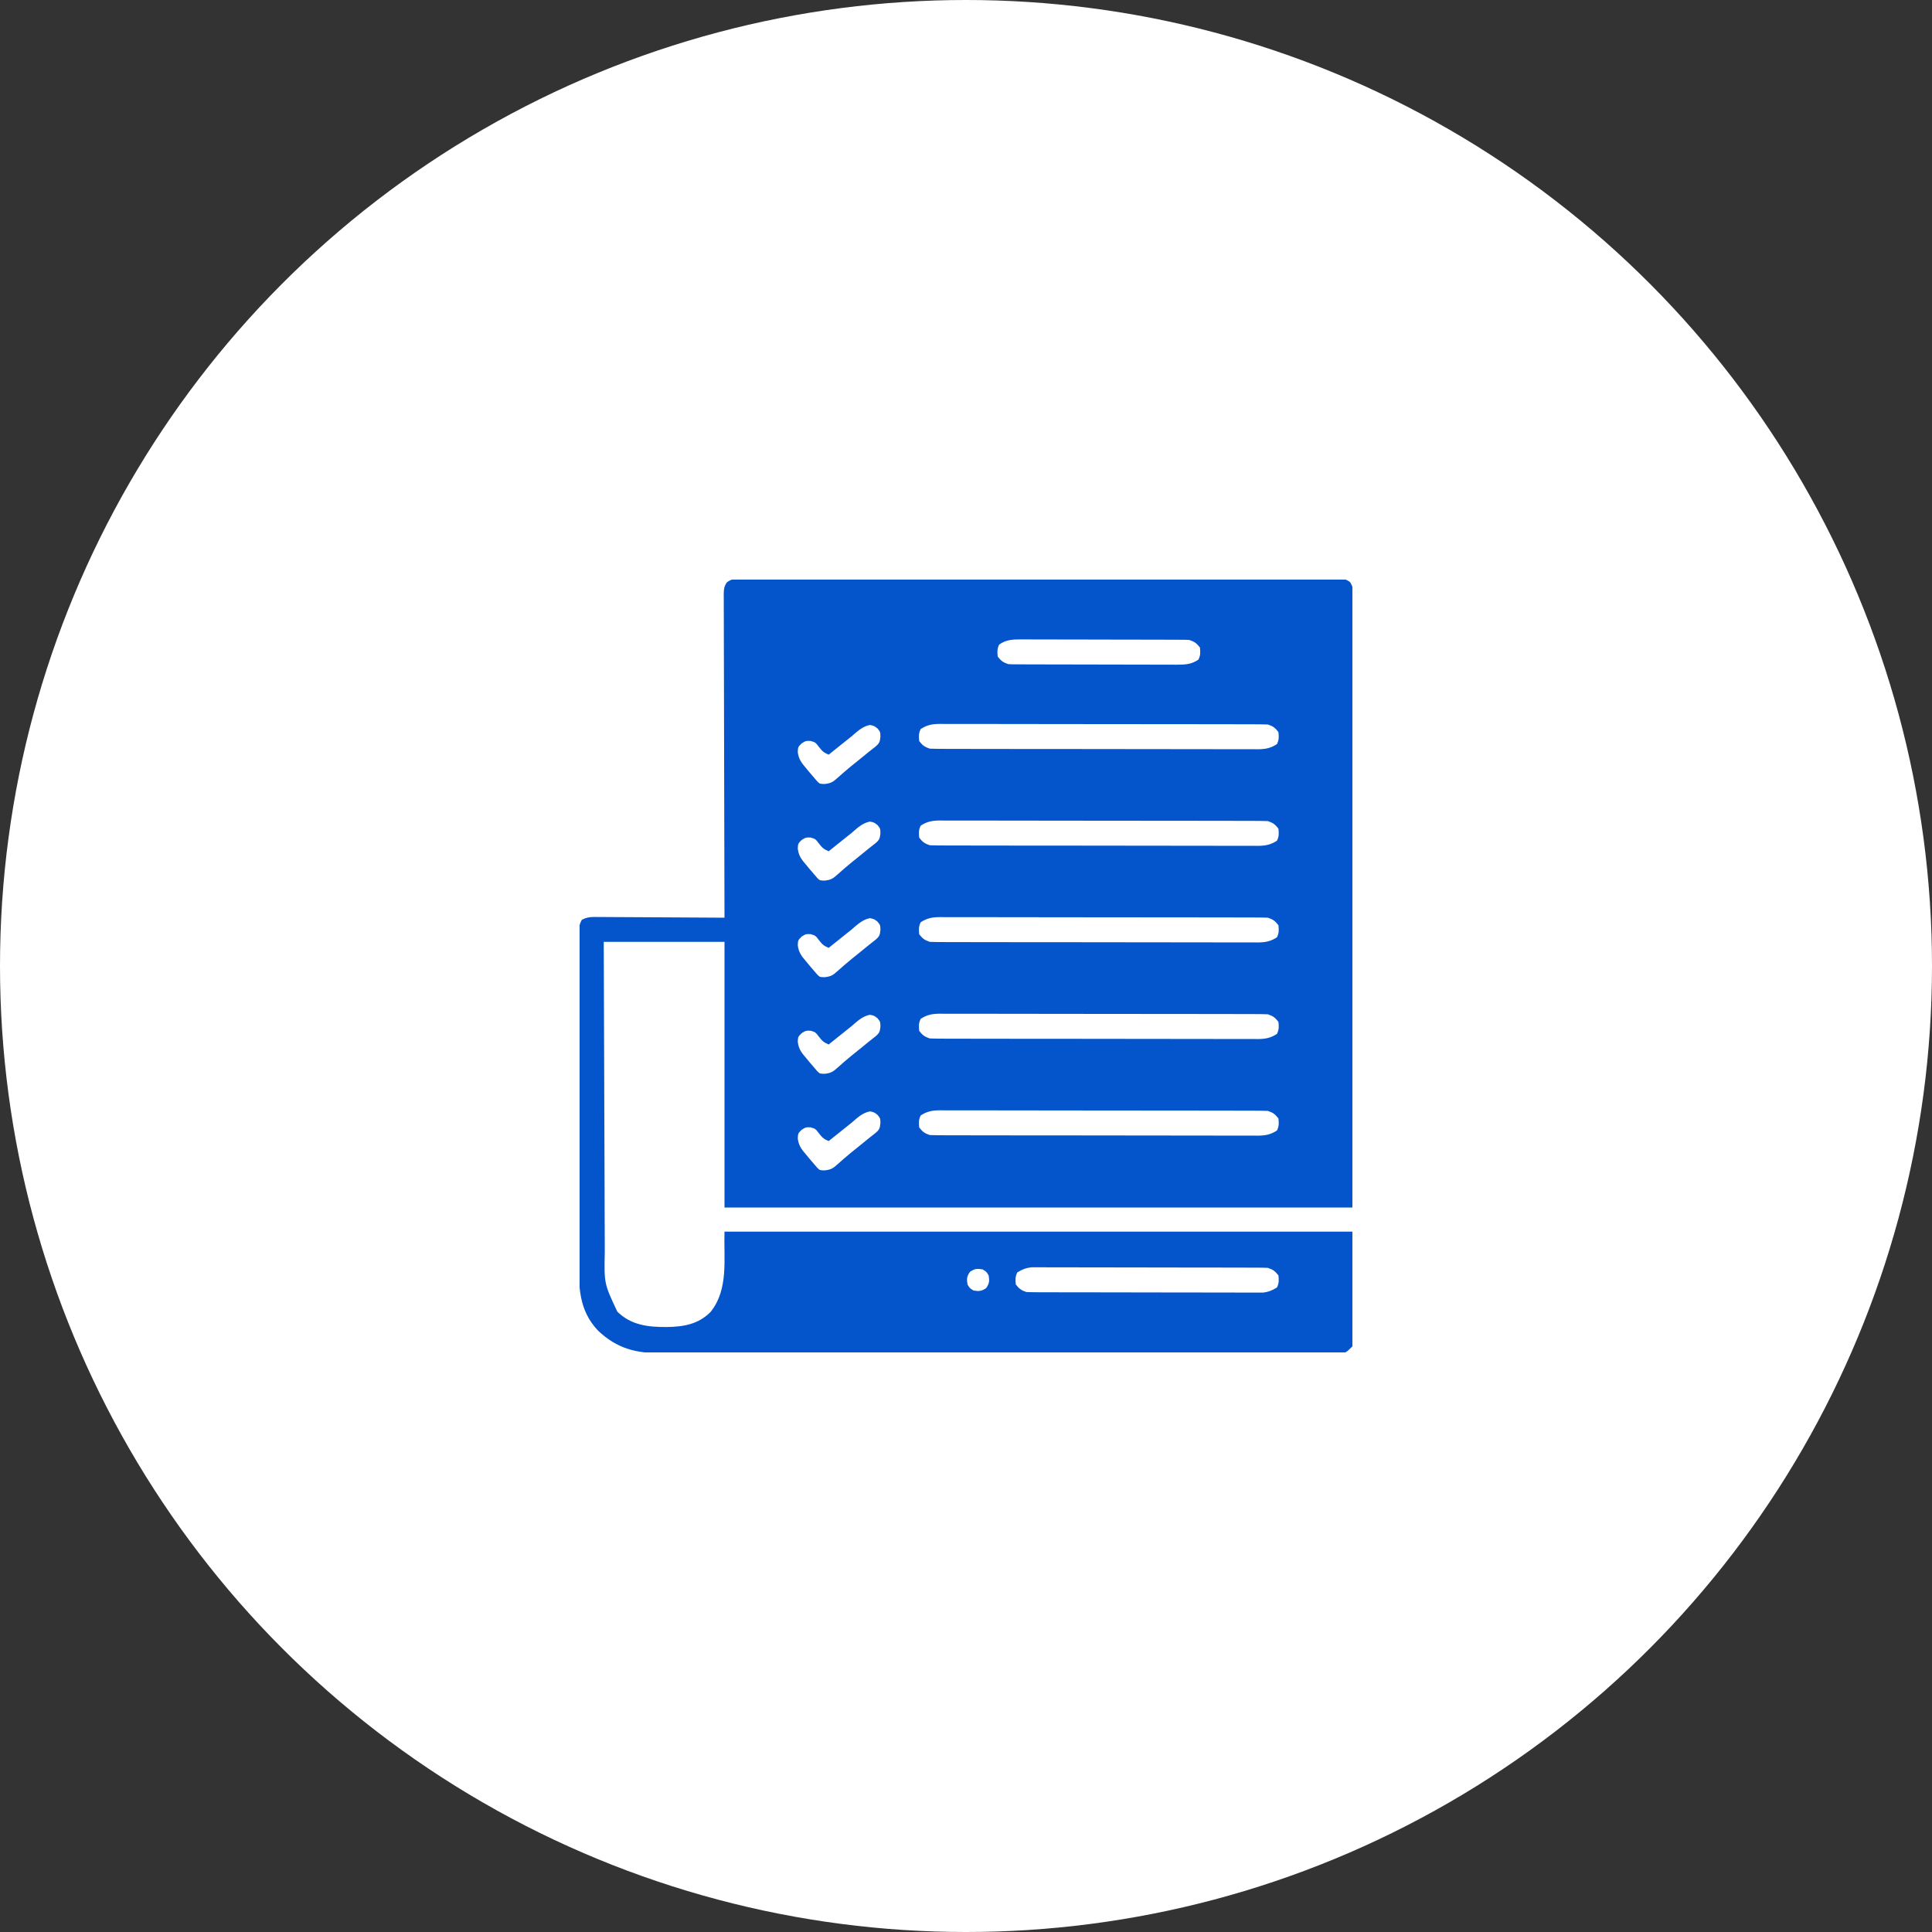
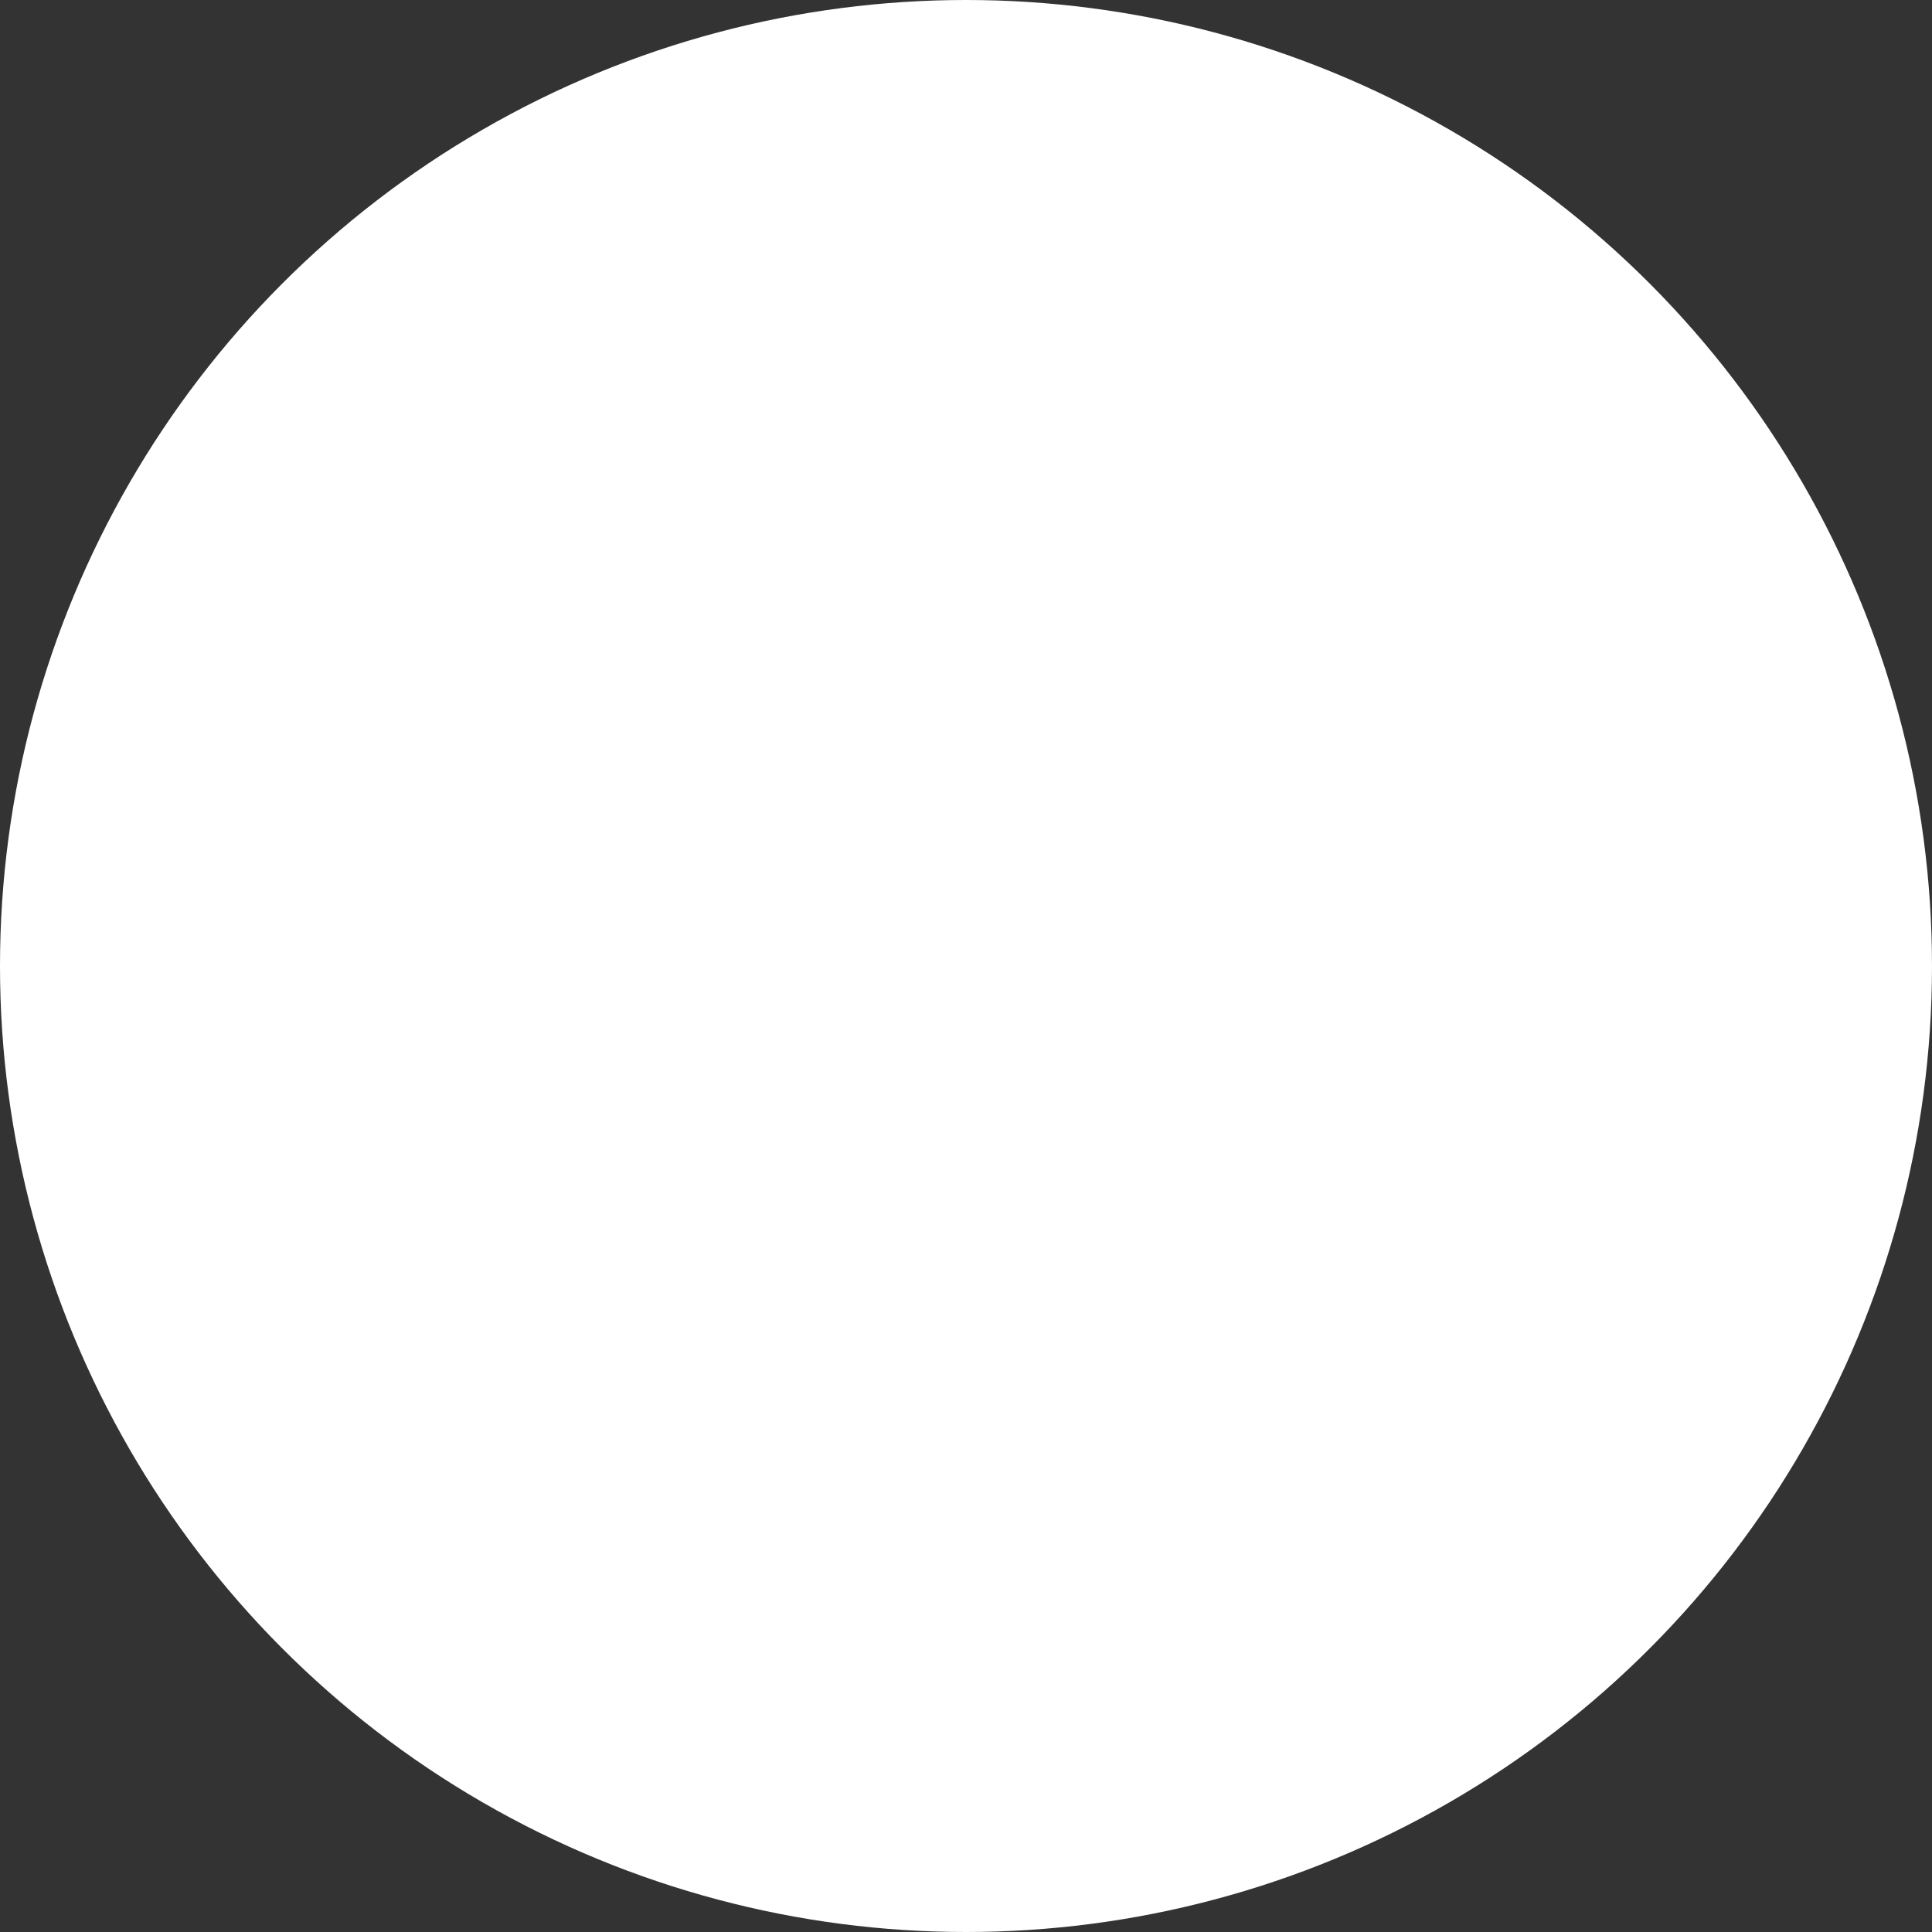
<svg xmlns="http://www.w3.org/2000/svg" width="100" height="100" viewBox="0 0 100 100" fill="none">
  <rect x="0" y="0" width="100" height="100" fill="#333333" stroke="none" />
  <circle cx="50" cy="50" r="50" fill="white" />
  <g clip-path="url(#clip0_51492_54184)">
-     <path d="M38.348 29.961C38.429 29.96 38.429 29.96 38.512 29.959C38.694 29.958 38.876 29.959 39.058 29.96C39.19 29.96 39.321 29.959 39.453 29.959C39.815 29.957 40.177 29.958 40.539 29.959C40.929 29.96 41.32 29.959 41.71 29.958C42.475 29.956 43.239 29.957 44.004 29.958C44.626 29.958 45.247 29.959 45.868 29.958C45.957 29.958 46.045 29.958 46.136 29.958C46.315 29.958 46.495 29.958 46.674 29.958C48.358 29.957 50.042 29.958 51.725 29.959C53.171 29.961 54.617 29.961 56.063 29.959C57.74 29.958 59.418 29.957 61.095 29.958C61.274 29.958 61.453 29.958 61.632 29.958C61.764 29.958 61.764 29.958 61.898 29.958C62.519 29.959 63.14 29.958 63.761 29.957C64.517 29.956 65.274 29.957 66.03 29.958C66.416 29.959 66.802 29.96 67.188 29.959C67.541 29.958 67.894 29.958 68.248 29.96C68.376 29.96 68.504 29.96 68.632 29.959C68.805 29.958 68.979 29.959 69.152 29.961C69.249 29.961 69.345 29.961 69.445 29.961C69.688 30 69.688 30 69.875 30.125C70.044 30.379 70.039 30.549 70.038 30.854C70.039 30.908 70.039 30.963 70.04 31.02C70.04 31.204 70.039 31.388 70.038 31.572C70.038 31.705 70.038 31.837 70.038 31.97C70.039 32.336 70.038 32.702 70.036 33.069C70.035 33.469 70.035 33.869 70.036 34.27C70.036 35.047 70.034 35.825 70.032 36.603C70.03 37.502 70.03 38.401 70.03 39.3C70.028 41.676 70.024 44.051 70.02 46.426C70.013 51.73 70.007 57.035 70 62.5C59.275 62.5 48.55 62.5 37.5 62.5C37.5 57.962 37.5 53.425 37.5 48.75C35.438 48.75 33.375 48.75 31.25 48.75C31.257 51.017 31.264 53.284 31.273 55.551C31.273 55.76 31.274 55.97 31.275 56.18C31.275 56.258 31.275 56.258 31.275 56.337C31.279 57.18 31.281 58.023 31.284 58.865C31.286 59.731 31.289 60.596 31.293 61.461C31.294 61.947 31.296 62.432 31.297 62.918C31.298 63.376 31.3 63.833 31.302 64.291C31.303 64.458 31.303 64.626 31.303 64.793C31.268 66.439 31.268 66.439 31.953 67.891C32.675 68.597 33.546 68.691 34.521 68.686C35.387 68.673 36.153 68.545 36.785 67.899C37.72 66.73 37.456 65.167 37.5 63.75C48.225 63.75 58.95 63.75 70 63.75C70 65.709 70 67.669 70 69.688C69.652 70.036 69.652 70.036 69.254 70.041C69.196 70.041 69.138 70.04 69.078 70.039C69.016 70.04 68.954 70.04 68.89 70.041C68.681 70.042 68.472 70.041 68.262 70.04C68.111 70.04 67.96 70.04 67.809 70.041C67.393 70.043 66.977 70.042 66.561 70.041C66.112 70.04 65.664 70.041 65.216 70.042C64.336 70.043 63.457 70.043 62.578 70.042C61.864 70.042 61.149 70.041 60.435 70.042C60.333 70.042 60.231 70.042 60.127 70.042C59.92 70.042 59.714 70.042 59.508 70.042C57.626 70.043 55.744 70.042 53.862 70.041C52.145 70.039 50.428 70.039 48.71 70.041C46.781 70.042 44.852 70.043 42.923 70.042C42.717 70.042 42.511 70.042 42.305 70.042C42.204 70.042 42.103 70.042 41.998 70.042C41.285 70.041 40.572 70.042 39.858 70.043C38.989 70.043 38.119 70.043 37.249 70.042C36.805 70.041 36.361 70.04 35.917 70.041C35.511 70.042 35.104 70.042 34.698 70.04C34.551 70.04 34.404 70.04 34.258 70.041C32.927 70.047 31.949 69.813 30.952 68.872C29.936 67.793 29.954 66.565 29.96 65.166C29.959 64.977 29.959 64.788 29.958 64.599C29.957 64.141 29.957 63.682 29.958 63.224C29.959 62.852 29.959 62.48 29.958 62.108C29.958 62.055 29.958 62.002 29.958 61.947C29.958 61.839 29.958 61.731 29.958 61.623C29.957 60.614 29.958 59.604 29.96 58.594C29.961 57.728 29.961 56.862 29.959 55.996C29.958 54.989 29.957 53.981 29.958 52.974C29.958 52.867 29.958 52.76 29.958 52.652C29.958 52.599 29.958 52.547 29.958 52.492C29.959 52.12 29.958 51.748 29.957 51.376C29.956 50.876 29.957 50.376 29.959 49.876C29.959 49.692 29.959 49.508 29.959 49.324C29.958 49.074 29.959 48.824 29.96 48.573C29.96 48.5 29.959 48.427 29.958 48.352C29.962 48.059 29.969 47.867 30.115 47.611C30.411 47.445 30.674 47.459 31.008 47.465C31.078 47.465 31.148 47.464 31.22 47.464C31.452 47.465 31.684 47.467 31.915 47.469C32.076 47.47 32.237 47.471 32.397 47.471C32.82 47.472 33.243 47.475 33.666 47.478C34.097 47.482 34.529 47.483 34.96 47.485C35.807 47.488 36.654 47.493 37.5 47.5C37.5 47.412 37.499 47.323 37.499 47.233C37.492 45.086 37.487 42.94 37.484 40.793C37.482 39.755 37.48 38.717 37.477 37.679C37.473 36.775 37.471 35.87 37.471 34.966C37.47 34.487 37.469 34.008 37.467 33.529C37.465 33.078 37.464 32.627 37.465 32.177C37.465 32.011 37.464 31.845 37.463 31.68C37.461 31.454 37.462 31.228 37.462 31.003C37.462 30.937 37.461 30.871 37.46 30.803C37.462 30.538 37.468 30.357 37.625 30.14C37.877 29.952 38.036 29.961 38.348 29.961ZM51.719 33.359C51.608 33.581 51.616 33.739 51.641 33.984C51.815 34.207 51.918 34.285 52.188 34.375C52.314 34.383 52.441 34.386 52.569 34.386C52.686 34.387 52.686 34.387 52.806 34.387C52.936 34.388 52.936 34.388 53.067 34.388C53.158 34.388 53.249 34.388 53.342 34.389C53.643 34.39 53.944 34.39 54.245 34.391C54.401 34.391 54.557 34.392 54.713 34.392C55.148 34.393 55.582 34.393 56.017 34.394C56.579 34.394 57.141 34.395 57.702 34.398C58.137 34.399 58.571 34.4 59.006 34.4C59.265 34.4 59.525 34.401 59.784 34.402C60.074 34.404 60.363 34.403 60.653 34.403C60.738 34.404 60.824 34.404 60.912 34.405C61.341 34.403 61.665 34.392 62.031 34.141C62.142 33.919 62.134 33.761 62.109 33.516C61.935 33.293 61.832 33.215 61.563 33.125C61.436 33.117 61.309 33.114 61.182 33.114C61.103 33.114 61.025 33.113 60.944 33.113C60.815 33.112 60.815 33.112 60.683 33.112C60.592 33.112 60.501 33.112 60.408 33.111C60.107 33.11 59.806 33.11 59.505 33.109C59.349 33.109 59.193 33.108 59.037 33.108C58.603 33.107 58.168 33.107 57.733 33.106C57.171 33.106 56.61 33.105 56.048 33.102C55.613 33.101 55.179 33.1 54.744 33.1C54.485 33.1 54.226 33.099 53.966 33.098C53.677 33.096 53.387 33.097 53.098 33.097C53.012 33.096 52.926 33.096 52.838 33.095C52.409 33.097 52.085 33.108 51.719 33.359ZM47.656 37.734C47.545 37.956 47.554 38.114 47.578 38.359C47.753 38.582 47.855 38.66 48.125 38.75C48.355 38.758 48.584 38.761 48.815 38.761C48.922 38.761 48.922 38.761 49.031 38.762C49.271 38.762 49.511 38.763 49.751 38.763C49.922 38.763 50.094 38.763 50.266 38.764C50.733 38.765 51.2 38.765 51.667 38.766C51.959 38.766 52.251 38.766 52.542 38.767C53.454 38.768 54.367 38.768 55.279 38.769C55.384 38.769 55.489 38.769 55.594 38.769C55.646 38.769 55.698 38.769 55.752 38.769C56.596 38.769 57.439 38.77 58.283 38.772C59.15 38.774 60.016 38.775 60.882 38.775C61.369 38.775 61.855 38.776 62.342 38.777C62.799 38.779 63.257 38.779 63.714 38.778C63.882 38.778 64.05 38.778 64.218 38.779C64.448 38.78 64.677 38.779 64.906 38.779C64.972 38.779 65.039 38.78 65.108 38.781C65.493 38.777 65.76 38.731 66.094 38.516C66.205 38.294 66.197 38.136 66.172 37.891C65.998 37.668 65.895 37.59 65.625 37.5C65.395 37.492 65.166 37.489 64.936 37.489C64.829 37.489 64.829 37.489 64.719 37.488C64.48 37.488 64.24 37.487 63.999 37.487C63.828 37.487 63.656 37.487 63.484 37.486C63.017 37.485 62.55 37.485 62.083 37.484C61.791 37.484 61.5 37.484 61.208 37.483C60.296 37.482 59.383 37.482 58.471 37.481C58.366 37.481 58.261 37.481 58.156 37.481C58.104 37.481 58.052 37.481 57.998 37.481C57.155 37.481 56.311 37.48 55.467 37.478C54.6 37.476 53.734 37.475 52.868 37.475C52.381 37.475 51.895 37.474 51.408 37.473C50.951 37.471 50.493 37.471 50.036 37.472C49.868 37.472 49.7 37.472 49.532 37.471C49.303 37.47 49.073 37.471 48.844 37.471C48.778 37.471 48.711 37.47 48.642 37.469C48.257 37.473 47.99 37.519 47.656 37.734ZM44.063 38.125C43.907 38.25 43.751 38.374 43.595 38.499C43.36 38.686 43.125 38.874 42.891 39.062C42.643 38.954 42.567 38.892 42.393 38.667C42.208 38.424 42.208 38.424 41.953 38.35C41.711 38.343 41.711 38.343 41.494 38.477C41.307 38.662 41.307 38.662 41.292 38.922C41.339 39.311 41.494 39.495 41.743 39.785C41.782 39.833 41.821 39.881 41.861 39.93C41.968 40.059 42.076 40.187 42.188 40.312C42.225 40.355 42.263 40.398 42.301 40.443C42.429 40.573 42.429 40.573 42.686 40.58C43.012 40.542 43.114 40.476 43.355 40.259C43.427 40.195 43.5 40.132 43.575 40.066C43.614 40.031 43.654 39.996 43.695 39.959C43.952 39.736 44.218 39.525 44.483 39.312C44.636 39.187 44.789 39.062 44.943 38.937C45.063 38.84 45.184 38.746 45.306 38.651C45.515 38.477 45.542 38.406 45.571 38.135C45.566 37.887 45.566 37.887 45.42 37.705C45.241 37.567 45.241 37.567 45.025 37.524C44.618 37.609 44.375 37.861 44.063 38.125ZM47.656 42.734C47.545 42.956 47.554 43.114 47.578 43.359C47.753 43.582 47.855 43.66 48.125 43.75C48.355 43.758 48.584 43.761 48.815 43.761C48.922 43.761 48.922 43.761 49.031 43.762C49.271 43.762 49.511 43.763 49.751 43.763C49.922 43.763 50.094 43.763 50.266 43.764C50.733 43.765 51.2 43.765 51.667 43.766C51.959 43.766 52.251 43.766 52.542 43.767C53.454 43.768 54.367 43.768 55.279 43.769C55.384 43.769 55.489 43.769 55.594 43.769C55.646 43.769 55.698 43.769 55.752 43.769C56.596 43.769 57.439 43.77 58.283 43.772C59.15 43.774 60.016 43.775 60.882 43.775C61.369 43.775 61.855 43.776 62.342 43.777C62.799 43.779 63.257 43.779 63.714 43.778C63.882 43.778 64.05 43.778 64.218 43.779C64.448 43.78 64.677 43.779 64.906 43.779C64.972 43.779 65.039 43.78 65.108 43.781C65.493 43.777 65.76 43.731 66.094 43.516C66.205 43.294 66.197 43.136 66.172 42.891C65.998 42.668 65.895 42.59 65.625 42.5C65.395 42.492 65.166 42.489 64.936 42.489C64.829 42.489 64.829 42.489 64.719 42.488C64.48 42.488 64.24 42.487 63.999 42.487C63.828 42.487 63.656 42.487 63.484 42.486C63.017 42.485 62.55 42.485 62.083 42.484C61.791 42.484 61.5 42.484 61.208 42.483C60.296 42.482 59.383 42.482 58.471 42.481C58.366 42.481 58.261 42.481 58.156 42.481C58.104 42.481 58.052 42.481 57.998 42.481C57.155 42.481 56.311 42.48 55.467 42.478C54.6 42.476 53.734 42.475 52.868 42.475C52.381 42.475 51.895 42.474 51.408 42.473C50.951 42.471 50.493 42.471 50.036 42.472C49.868 42.472 49.7 42.472 49.532 42.471C49.303 42.47 49.073 42.471 48.844 42.471C48.778 42.471 48.711 42.47 48.642 42.469C48.257 42.473 47.99 42.519 47.656 42.734ZM44.063 43.125C43.907 43.25 43.751 43.374 43.595 43.499C43.36 43.686 43.125 43.874 42.891 44.062C42.643 43.954 42.567 43.892 42.393 43.667C42.208 43.424 42.208 43.424 41.953 43.35C41.711 43.343 41.711 43.343 41.494 43.477C41.307 43.662 41.307 43.662 41.292 43.922C41.339 44.311 41.494 44.495 41.743 44.785C41.782 44.833 41.821 44.881 41.861 44.93C41.968 45.059 42.076 45.187 42.188 45.312C42.225 45.355 42.263 45.398 42.301 45.443C42.429 45.573 42.429 45.573 42.686 45.58C43.012 45.542 43.114 45.476 43.355 45.259C43.427 45.195 43.5 45.132 43.575 45.066C43.614 45.031 43.654 44.996 43.695 44.959C43.952 44.736 44.218 44.525 44.483 44.312C44.636 44.187 44.789 44.062 44.943 43.937C45.063 43.84 45.184 43.746 45.306 43.651C45.515 43.477 45.542 43.406 45.571 43.135C45.566 42.887 45.566 42.887 45.42 42.705C45.241 42.567 45.241 42.567 45.025 42.524C44.618 42.609 44.375 42.861 44.063 43.125ZM47.656 47.734C47.545 47.956 47.554 48.114 47.578 48.359C47.753 48.582 47.855 48.66 48.125 48.75C48.355 48.758 48.584 48.761 48.815 48.761C48.922 48.761 48.922 48.761 49.031 48.762C49.271 48.762 49.511 48.763 49.751 48.763C49.922 48.763 50.094 48.763 50.266 48.764C50.733 48.765 51.2 48.765 51.667 48.766C51.959 48.766 52.251 48.766 52.542 48.767C53.454 48.768 54.367 48.768 55.279 48.769C55.384 48.769 55.489 48.769 55.594 48.769C55.646 48.769 55.698 48.769 55.752 48.769C56.596 48.769 57.439 48.77 58.283 48.772C59.15 48.774 60.016 48.775 60.882 48.775C61.369 48.775 61.855 48.776 62.342 48.777C62.799 48.779 63.257 48.779 63.714 48.778C63.882 48.778 64.05 48.778 64.218 48.779C64.448 48.78 64.677 48.779 64.906 48.779C64.972 48.779 65.039 48.78 65.108 48.781C65.493 48.777 65.76 48.731 66.094 48.516C66.205 48.294 66.197 48.136 66.172 47.891C65.998 47.668 65.895 47.59 65.625 47.5C65.395 47.492 65.166 47.489 64.936 47.489C64.829 47.489 64.829 47.489 64.719 47.488C64.48 47.488 64.24 47.487 63.999 47.487C63.828 47.487 63.656 47.487 63.484 47.486C63.017 47.485 62.55 47.485 62.083 47.484C61.791 47.484 61.5 47.484 61.208 47.483C60.296 47.482 59.383 47.482 58.471 47.481C58.366 47.481 58.261 47.481 58.156 47.481C58.104 47.481 58.052 47.481 57.998 47.481C57.155 47.481 56.311 47.48 55.467 47.478C54.6 47.476 53.734 47.475 52.868 47.475C52.381 47.475 51.895 47.474 51.408 47.473C50.951 47.471 50.493 47.471 50.036 47.472C49.868 47.472 49.7 47.472 49.532 47.471C49.303 47.47 49.073 47.471 48.844 47.471C48.778 47.471 48.711 47.47 48.642 47.469C48.257 47.473 47.99 47.519 47.656 47.734ZM44.063 48.125C43.907 48.25 43.751 48.374 43.595 48.499C43.36 48.686 43.125 48.874 42.891 49.062C42.643 48.954 42.567 48.892 42.393 48.667C42.208 48.424 42.208 48.424 41.953 48.35C41.711 48.343 41.711 48.343 41.494 48.477C41.307 48.662 41.307 48.662 41.292 48.922C41.339 49.311 41.494 49.495 41.743 49.785C41.782 49.833 41.821 49.881 41.861 49.93C41.968 50.059 42.076 50.187 42.188 50.312C42.225 50.355 42.263 50.398 42.301 50.443C42.429 50.573 42.429 50.573 42.686 50.58C43.012 50.542 43.114 50.476 43.355 50.259C43.427 50.195 43.5 50.132 43.575 50.066C43.614 50.031 43.654 49.996 43.695 49.959C43.952 49.736 44.218 49.525 44.483 49.312C44.636 49.187 44.789 49.062 44.943 48.937C45.063 48.84 45.184 48.746 45.306 48.651C45.515 48.477 45.542 48.406 45.571 48.135C45.566 47.887 45.566 47.887 45.42 47.705C45.241 47.567 45.241 47.567 45.025 47.524C44.618 47.609 44.375 47.861 44.063 48.125ZM47.656 52.734C47.545 52.956 47.554 53.114 47.578 53.359C47.753 53.582 47.855 53.66 48.125 53.75C48.355 53.758 48.584 53.761 48.815 53.761C48.922 53.761 48.922 53.761 49.031 53.762C49.271 53.762 49.511 53.763 49.751 53.763C49.922 53.763 50.094 53.763 50.266 53.764C50.733 53.765 51.2 53.765 51.667 53.766C51.959 53.766 52.251 53.766 52.542 53.767C53.454 53.768 54.367 53.768 55.279 53.769C55.384 53.769 55.489 53.769 55.594 53.769C55.646 53.769 55.698 53.769 55.752 53.769C56.596 53.769 57.439 53.77 58.283 53.772C59.15 53.774 60.016 53.775 60.882 53.775C61.369 53.775 61.855 53.776 62.342 53.777C62.799 53.779 63.257 53.779 63.714 53.778C63.882 53.778 64.05 53.778 64.218 53.779C64.448 53.78 64.677 53.779 64.906 53.779C64.972 53.779 65.039 53.78 65.108 53.781C65.493 53.777 65.76 53.731 66.094 53.516C66.205 53.294 66.197 53.136 66.172 52.891C65.998 52.668 65.895 52.59 65.625 52.5C65.395 52.492 65.166 52.489 64.936 52.489C64.829 52.489 64.829 52.489 64.719 52.488C64.48 52.488 64.24 52.487 63.999 52.487C63.828 52.487 63.656 52.487 63.484 52.486C63.017 52.485 62.55 52.485 62.083 52.484C61.791 52.484 61.5 52.484 61.208 52.483C60.296 52.482 59.383 52.482 58.471 52.481C58.366 52.481 58.261 52.481 58.156 52.481C58.104 52.481 58.052 52.481 57.998 52.481C57.155 52.481 56.311 52.48 55.467 52.478C54.6 52.476 53.734 52.475 52.868 52.475C52.381 52.475 51.895 52.474 51.408 52.473C50.951 52.471 50.493 52.471 50.036 52.472C49.868 52.472 49.7 52.472 49.532 52.471C49.303 52.47 49.073 52.471 48.844 52.471C48.778 52.471 48.711 52.47 48.642 52.469C48.257 52.473 47.99 52.519 47.656 52.734ZM44.063 53.125C43.907 53.25 43.751 53.374 43.595 53.499C43.36 53.686 43.125 53.874 42.891 54.062C42.643 53.954 42.567 53.892 42.393 53.667C42.208 53.424 42.208 53.424 41.953 53.35C41.711 53.343 41.711 53.343 41.494 53.477C41.307 53.662 41.307 53.662 41.292 53.922C41.339 54.311 41.494 54.495 41.743 54.785C41.782 54.833 41.821 54.881 41.861 54.93C41.968 55.059 42.076 55.187 42.188 55.312C42.225 55.355 42.263 55.398 42.301 55.443C42.429 55.573 42.429 55.573 42.686 55.58C43.012 55.542 43.114 55.476 43.355 55.259C43.427 55.195 43.5 55.132 43.575 55.066C43.614 55.031 43.654 54.996 43.695 54.959C43.952 54.736 44.218 54.525 44.483 54.312C44.636 54.187 44.789 54.062 44.943 53.937C45.063 53.84 45.184 53.746 45.306 53.651C45.515 53.477 45.542 53.406 45.571 53.135C45.566 52.887 45.566 52.887 45.42 52.705C45.241 52.567 45.241 52.567 45.025 52.524C44.618 52.609 44.375 52.861 44.063 53.125ZM47.656 57.734C47.545 57.956 47.554 58.114 47.578 58.359C47.753 58.582 47.855 58.66 48.125 58.75C48.355 58.758 48.584 58.761 48.815 58.761C48.922 58.761 48.922 58.761 49.031 58.762C49.271 58.762 49.511 58.763 49.751 58.763C49.922 58.763 50.094 58.763 50.266 58.764C50.733 58.765 51.2 58.765 51.667 58.766C51.959 58.766 52.251 58.766 52.542 58.767C53.454 58.768 54.367 58.768 55.279 58.769C55.384 58.769 55.489 58.769 55.594 58.769C55.646 58.769 55.698 58.769 55.752 58.769C56.596 58.769 57.439 58.77 58.283 58.772C59.15 58.774 60.016 58.775 60.882 58.775C61.369 58.775 61.855 58.776 62.342 58.777C62.799 58.779 63.257 58.779 63.714 58.778C63.882 58.778 64.05 58.778 64.218 58.779C64.448 58.78 64.677 58.779 64.906 58.779C64.972 58.779 65.039 58.78 65.108 58.781C65.493 58.777 65.76 58.731 66.094 58.516C66.205 58.294 66.197 58.136 66.172 57.891C65.998 57.668 65.895 57.59 65.625 57.5C65.395 57.492 65.166 57.489 64.936 57.489C64.829 57.489 64.829 57.489 64.719 57.488C64.48 57.488 64.24 57.487 63.999 57.487C63.828 57.487 63.656 57.487 63.484 57.486C63.017 57.485 62.55 57.485 62.083 57.484C61.791 57.484 61.5 57.484 61.208 57.483C60.296 57.482 59.383 57.482 58.471 57.481C58.366 57.481 58.261 57.481 58.156 57.481C58.104 57.481 58.052 57.481 57.998 57.481C57.155 57.481 56.311 57.48 55.467 57.478C54.6 57.476 53.734 57.475 52.868 57.475C52.381 57.475 51.895 57.474 51.408 57.473C50.951 57.471 50.493 57.471 50.036 57.472C49.868 57.472 49.7 57.472 49.532 57.471C49.303 57.47 49.073 57.471 48.844 57.471C48.778 57.471 48.711 57.47 48.642 57.469C48.257 57.473 47.99 57.519 47.656 57.734ZM44.063 58.125C43.907 58.25 43.751 58.374 43.595 58.499C43.36 58.686 43.125 58.874 42.891 59.062C42.643 58.954 42.567 58.892 42.393 58.667C42.208 58.424 42.208 58.424 41.953 58.35C41.711 58.343 41.711 58.343 41.494 58.477C41.307 58.662 41.307 58.662 41.292 58.922C41.339 59.311 41.494 59.495 41.743 59.785C41.782 59.833 41.821 59.881 41.861 59.93C41.968 60.059 42.076 60.187 42.188 60.312C42.225 60.355 42.263 60.398 42.301 60.443C42.429 60.573 42.429 60.573 42.686 60.58C43.012 60.542 43.114 60.476 43.355 60.259C43.427 60.195 43.5 60.132 43.575 60.066C43.614 60.031 43.654 59.996 43.695 59.959C43.952 59.736 44.218 59.525 44.483 59.312C44.636 59.187 44.789 59.062 44.943 58.937C45.063 58.84 45.184 58.746 45.306 58.651C45.515 58.477 45.542 58.406 45.571 58.135C45.566 57.887 45.566 57.887 45.42 57.705C45.241 57.567 45.241 57.567 45.025 57.524C44.618 57.609 44.375 57.861 44.063 58.125ZM52.656 65.859C52.545 66.081 52.554 66.239 52.578 66.484C52.753 66.707 52.855 66.785 53.125 66.875C53.291 66.883 53.458 66.885 53.625 66.886C53.676 66.886 53.727 66.886 53.779 66.887C53.95 66.887 54.121 66.888 54.292 66.888C54.414 66.888 54.536 66.888 54.659 66.889C54.992 66.89 55.325 66.89 55.657 66.891C55.865 66.891 56.073 66.891 56.281 66.891C56.932 66.893 57.583 66.893 58.233 66.894C58.984 66.894 59.735 66.895 60.486 66.898C61.067 66.899 61.647 66.9 62.228 66.9C62.574 66.9 62.921 66.901 63.268 66.902C63.594 66.903 63.92 66.904 64.246 66.903C64.366 66.903 64.486 66.903 64.605 66.904C64.769 66.905 64.932 66.904 65.096 66.904C65.233 66.904 65.233 66.904 65.373 66.904C65.659 66.871 65.848 66.79 66.094 66.641C66.205 66.419 66.197 66.261 66.172 66.016C65.998 65.793 65.895 65.715 65.625 65.625C65.459 65.617 65.292 65.615 65.126 65.614C65.075 65.614 65.024 65.614 64.971 65.613C64.8 65.613 64.629 65.612 64.458 65.612C64.336 65.612 64.214 65.612 64.091 65.611C63.758 65.61 63.425 65.61 63.093 65.609C62.885 65.609 62.677 65.609 62.469 65.609C61.818 65.607 61.168 65.607 60.517 65.606C59.766 65.606 59.015 65.605 58.264 65.602C57.684 65.601 57.103 65.6 56.523 65.6C56.176 65.6 55.829 65.599 55.482 65.598C55.156 65.597 54.83 65.596 54.504 65.597C54.384 65.597 54.265 65.597 54.145 65.596C53.981 65.595 53.818 65.596 53.654 65.596C53.517 65.596 53.517 65.596 53.377 65.596C53.091 65.629 52.902 65.71 52.656 65.859ZM50.205 65.83C50.04 66.071 50.03 66.198 50.078 66.484C50.195 66.68 50.195 66.68 50.391 66.797C50.678 66.845 50.804 66.835 51.045 66.67C51.21 66.429 51.22 66.302 51.172 66.016C51.055 65.82 51.055 65.82 50.859 65.703C50.573 65.655 50.446 65.665 50.205 65.83Z" fill="#0454CB" />
-   </g>
+     </g>
  <defs>
    <clipPath id="clip0_51492_54184">
      <rect width="40" height="40" fill="white" transform="translate(30 30)" />
    </clipPath>
  </defs>
</svg>